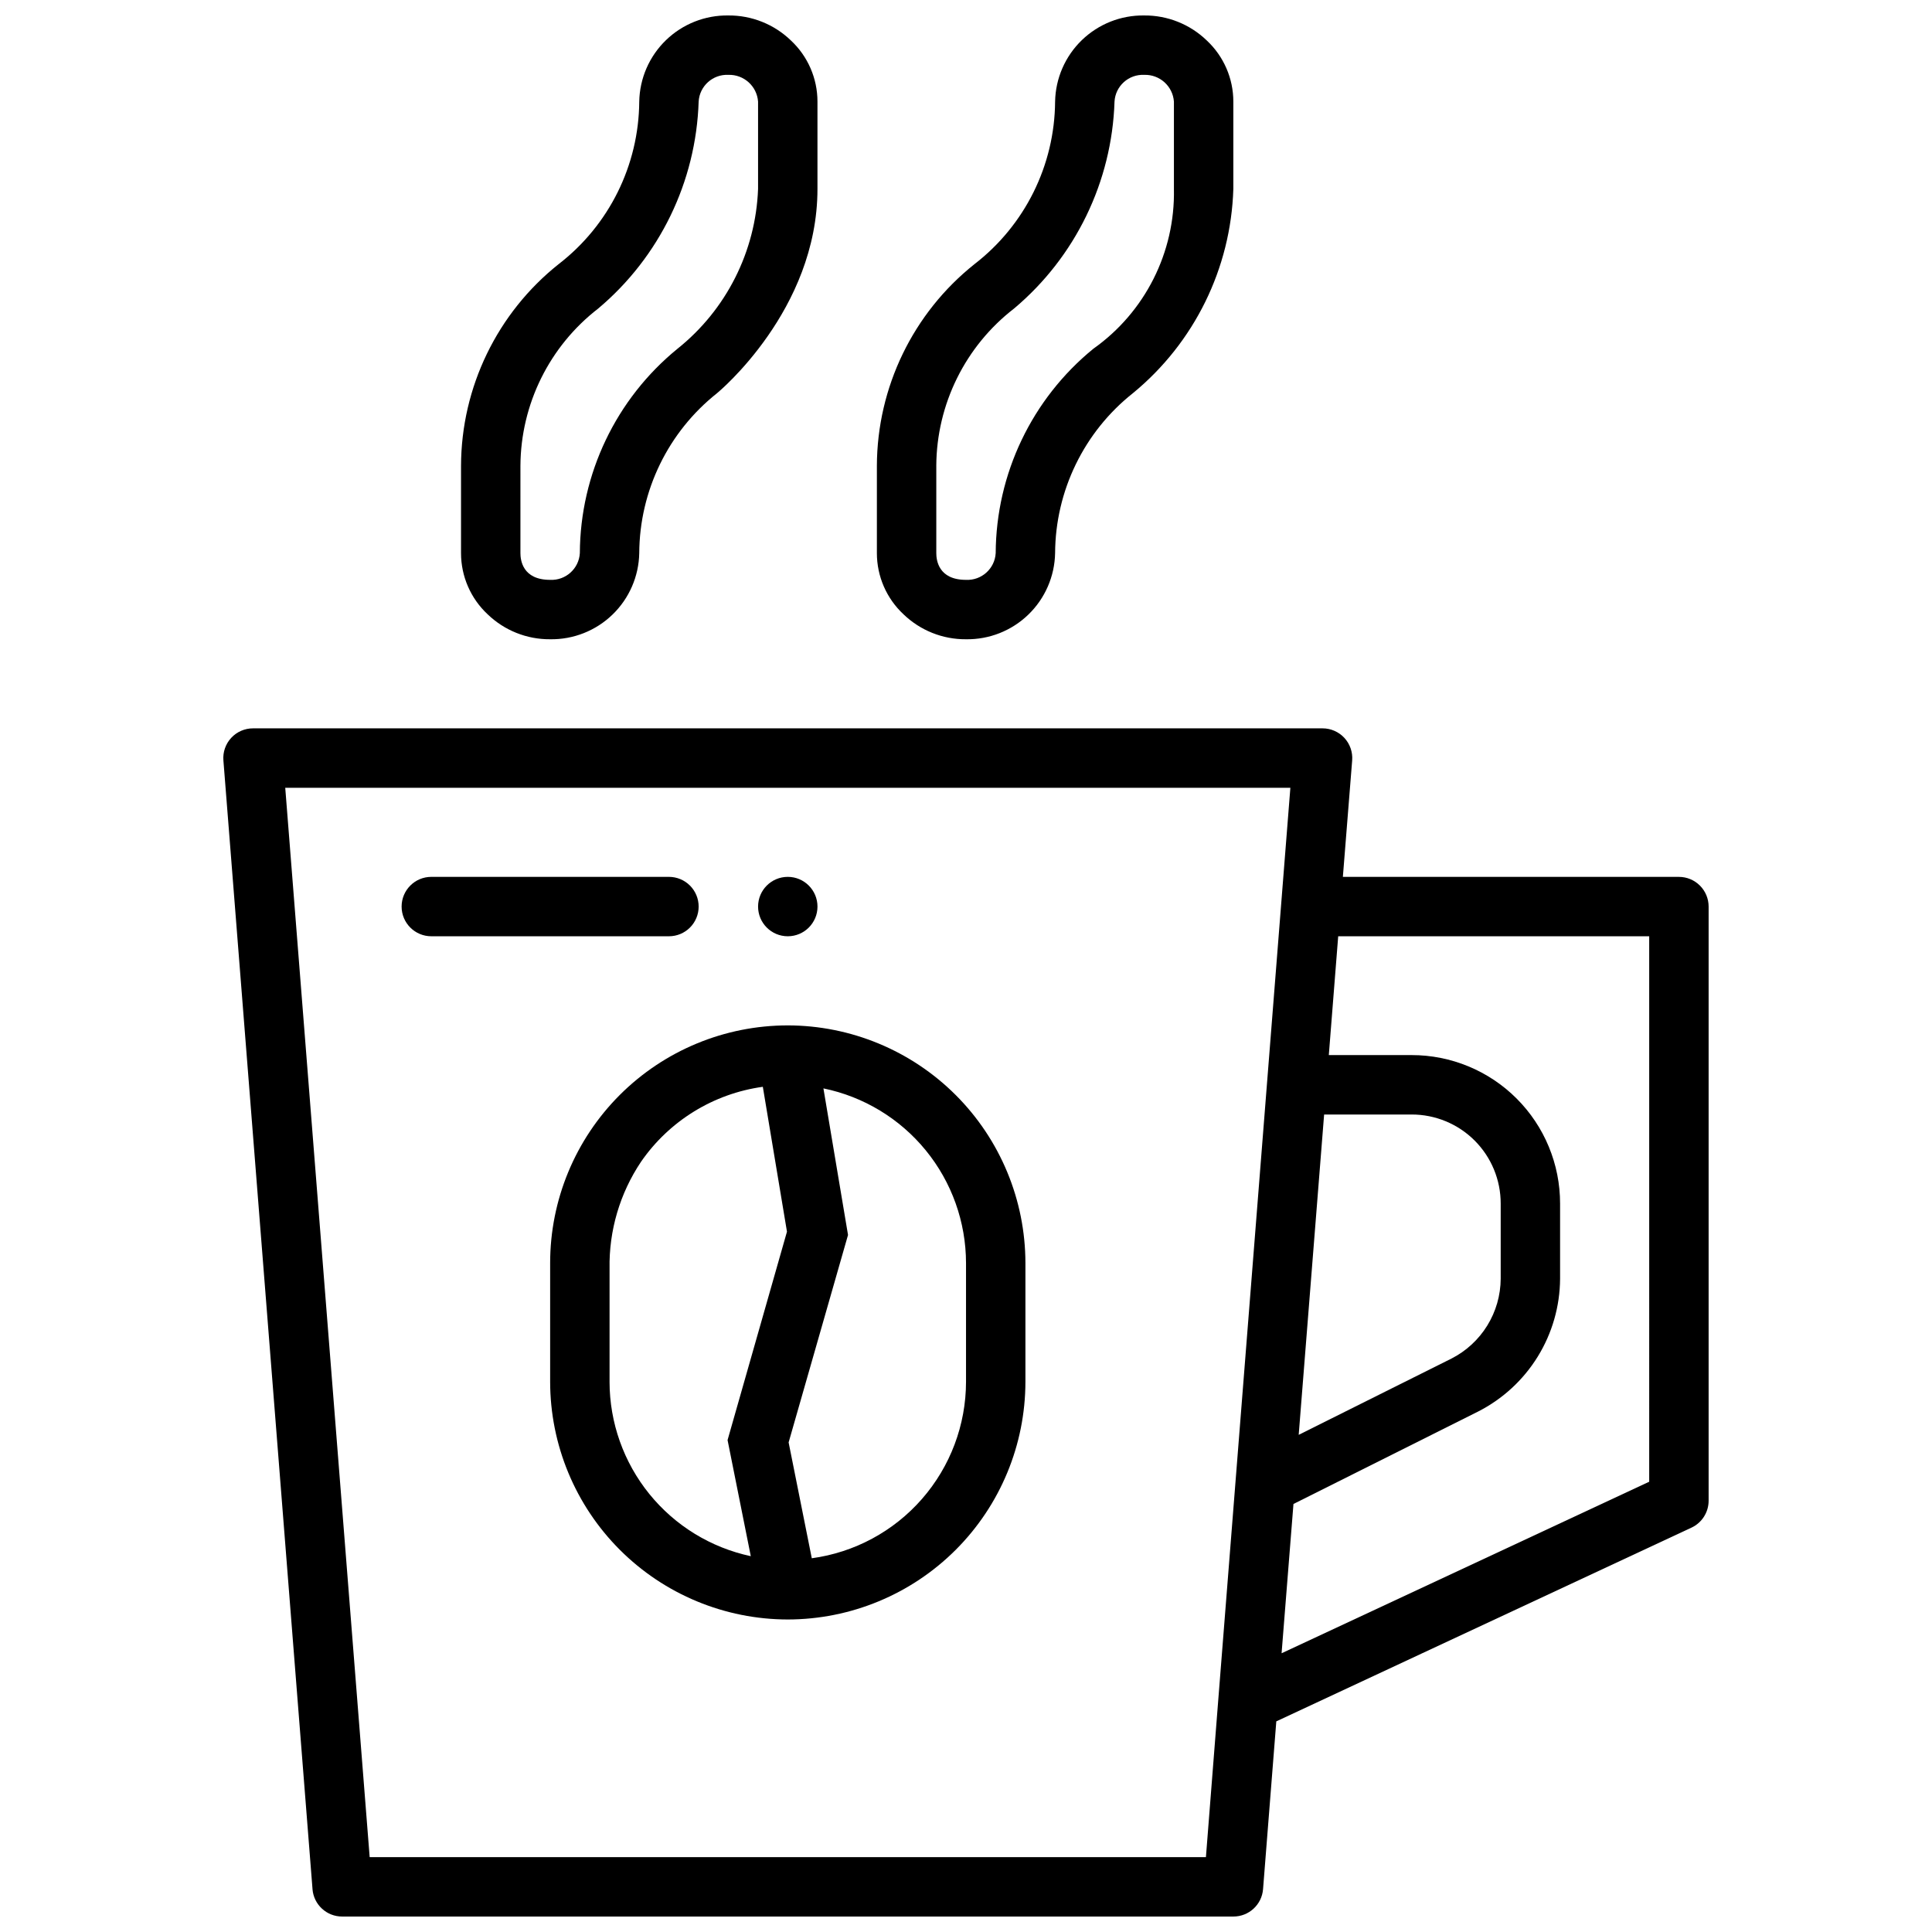
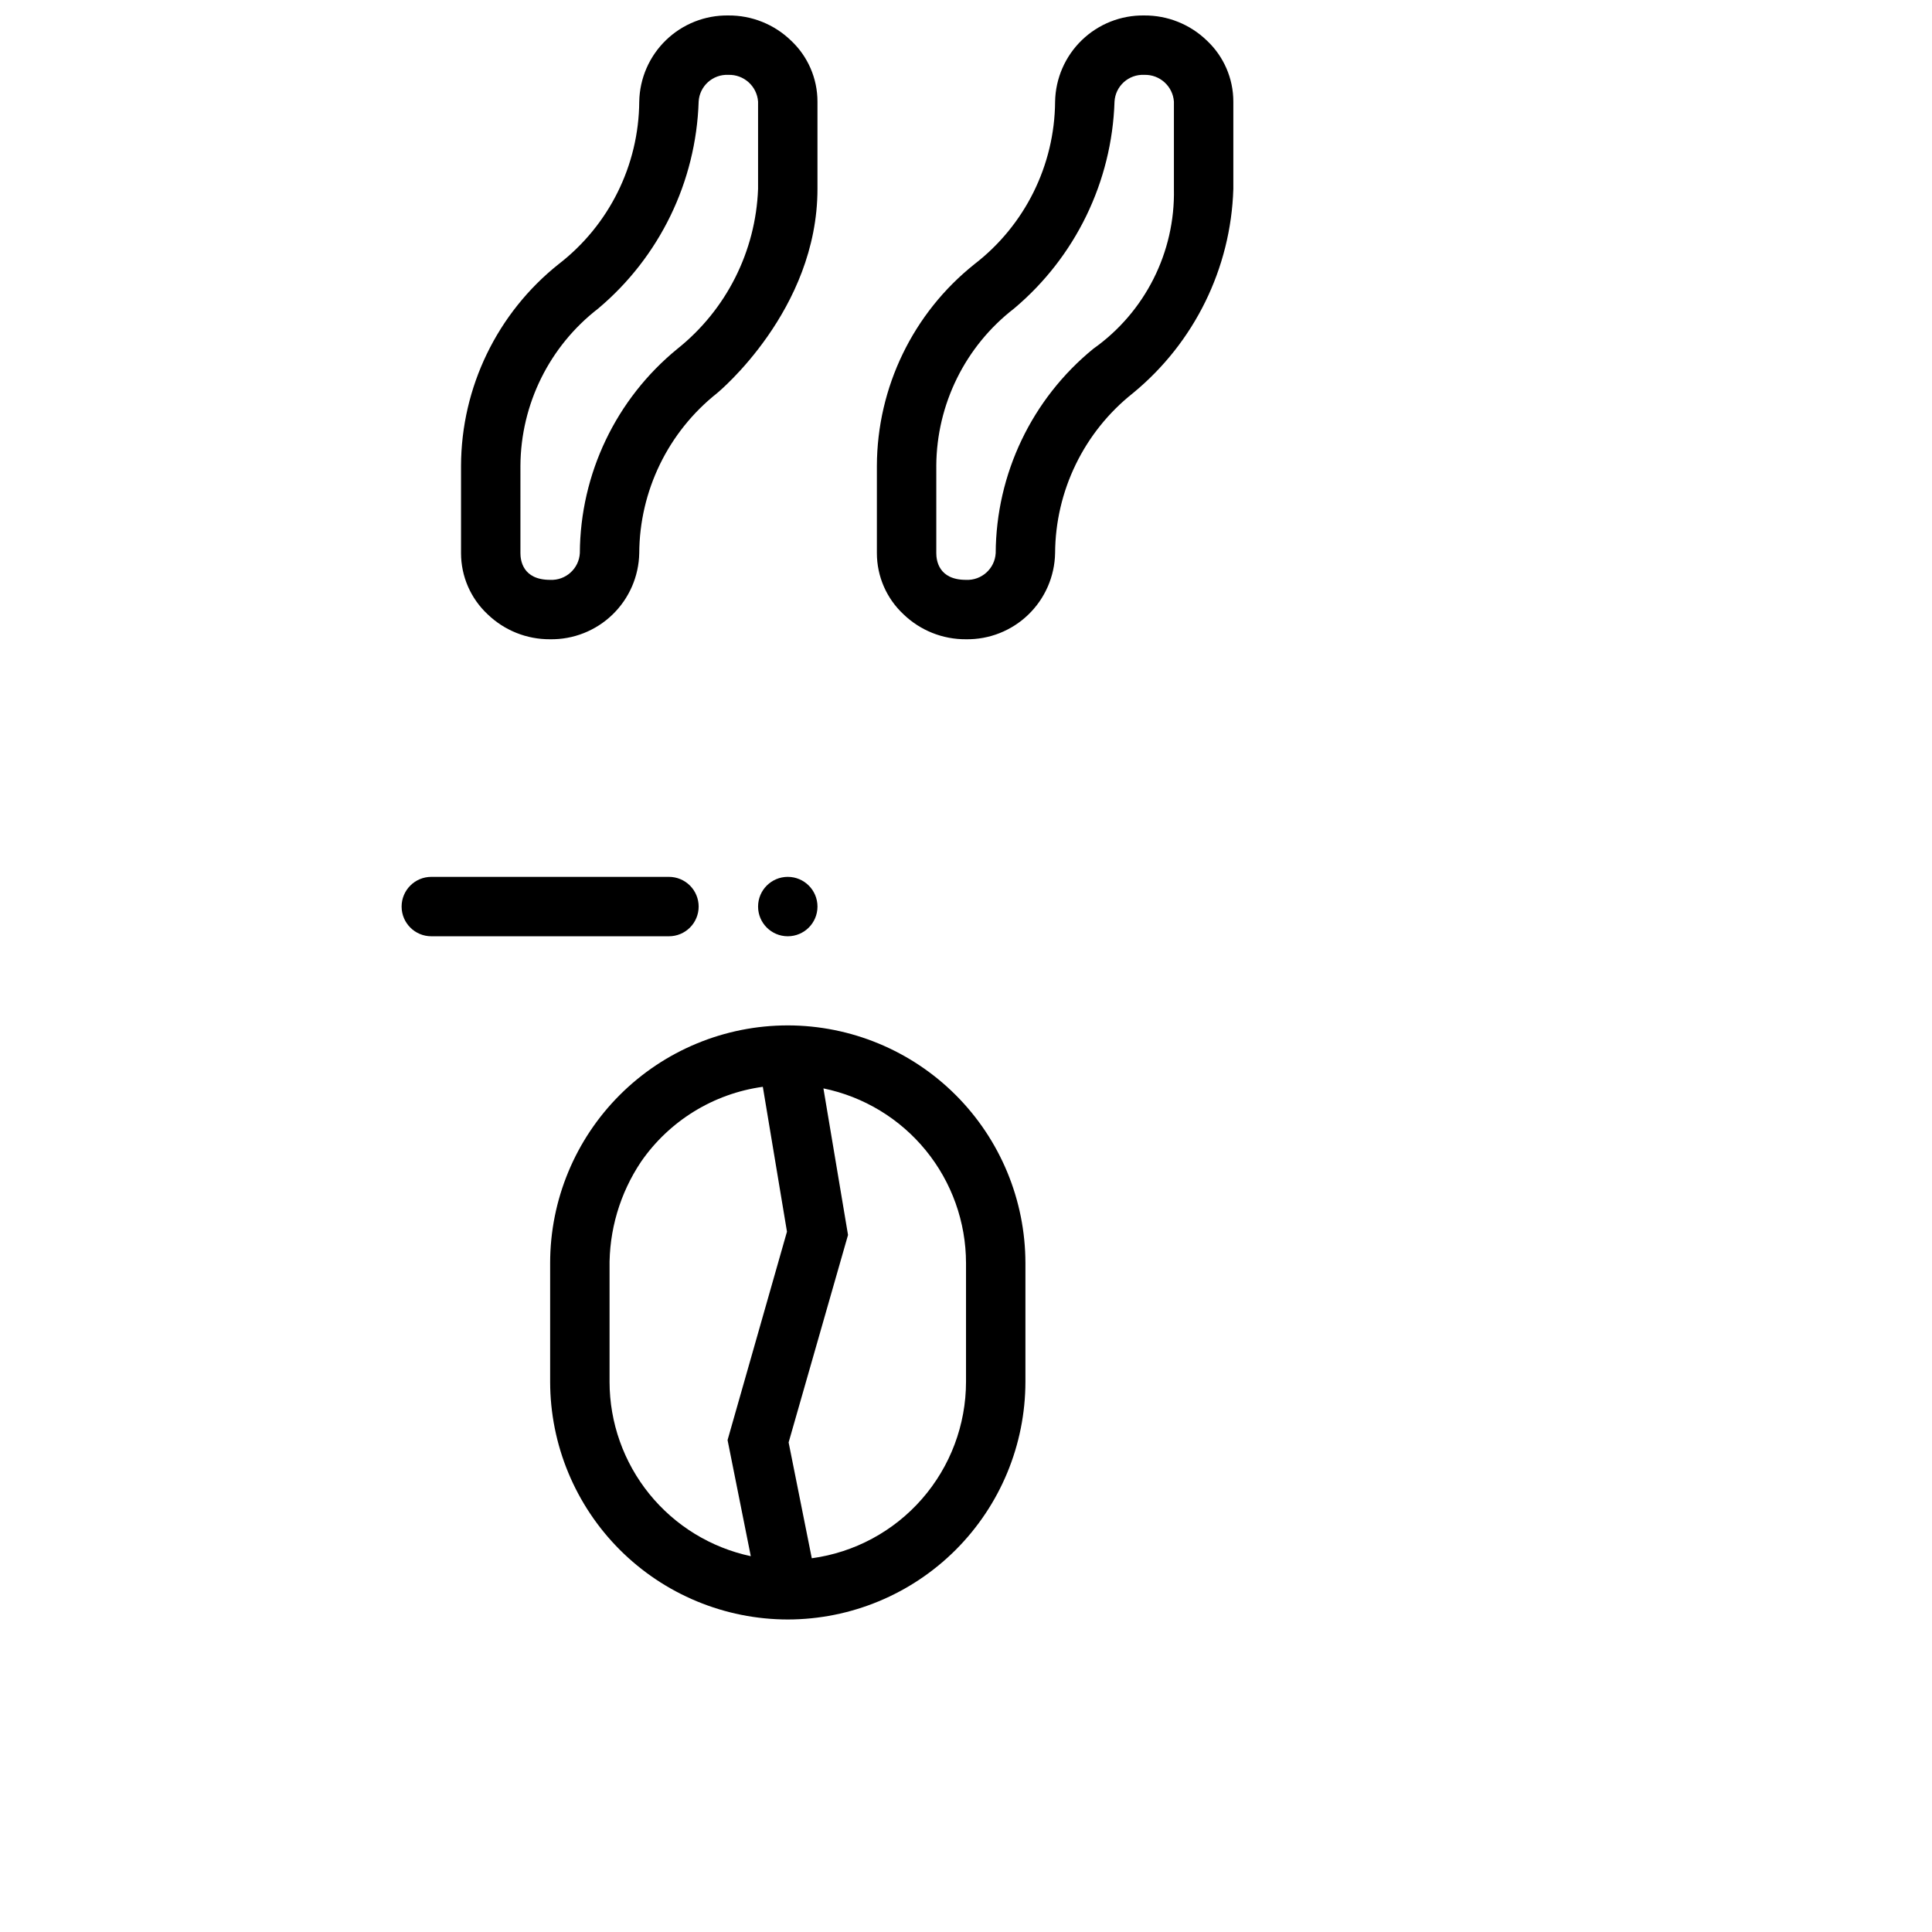
<svg xmlns="http://www.w3.org/2000/svg" width="800px" height="800px" version="1.1" viewBox="144 144 512 512">
  <defs>
    <clipPath id="c">
      <path d="m376 148.09h95v165.91h-95z" />
    </clipPath>
    <clipPath id="b">
-       <path d="m266 148.09h95v165.91h-95z" />
+       <path d="m266 148.09h95v165.91h-95" />
    </clipPath>
    <clipPath id="a">
-       <path d="m203 337h394v314.9h-394z" />
-     </clipPath>
+       </clipPath>
  </defs>
  <g clip-path="url(#c)">
    <path d="m400 313.41c6.156 0.094 12.098-2.254 16.523-6.535 4.426-4.277 6.977-10.137 7.09-16.293 0.086-16.527 7.672-32.125 20.625-42.391 16.266-13.355 25.965-33.086 26.609-54.121v-23.145c0-6.141-2.551-12.008-7.039-16.199-4.445-4.293-10.398-6.676-16.578-6.629-6.156-0.094-12.098 2.254-16.527 6.535-4.426 4.277-6.977 10.137-7.09 16.293-0.121 16.879-8 32.762-21.363 43.07-16.281 12.965-25.797 32.625-25.867 53.441v23.145c0 6.141 2.547 12.008 7.039 16.199 4.445 4.293 10.395 6.676 16.578 6.629zm-7.871-45.973h-0.004c0.094-16.328 7.699-31.703 20.625-41.684 16.254-13.668 25.926-33.602 26.609-54.828 0.23-4.121 3.746-7.285 7.871-7.086 4.102-0.133 7.574 2.996 7.871 7.086v23.145c0.348 16.789-7.656 32.656-21.363 42.359-16.277 13.281-25.766 33.145-25.867 54.152-0.234 4.121-3.75 7.285-7.871 7.086-7.328 0-7.871-5.266-7.871-7.086z" />
  </g>
  <g clip-path="url(#b)">
    <path d="m289.79 313.41c6.156 0.094 12.102-2.254 16.527-6.535 4.426-4.277 6.977-10.137 7.09-16.293 0.082-16.527 7.672-32.125 20.625-42.391 0.258-0.215 26.605-21.957 26.605-54.121v-23.145c0-6.141-2.547-12.008-7.035-16.199-4.445-4.293-10.398-6.676-16.578-6.629-6.156-0.094-12.102 2.254-16.527 6.535-4.426 4.277-6.977 10.137-7.09 16.293-0.121 16.879-8 32.762-21.363 43.07-16.285 12.965-25.801 32.625-25.867 53.441v23.145c0 6.141 2.547 12.008 7.035 16.199 4.445 4.293 10.398 6.676 16.578 6.629zm-7.871-45.973c0.09-16.328 7.699-31.703 20.625-41.684 16.25-13.668 25.926-33.602 26.605-54.828 0.234-4.121 3.75-7.285 7.875-7.086 4.098-0.133 7.574 2.996 7.871 7.086v23.145c-0.617 16.555-8.418 32.023-21.363 42.359-16.277 13.281-25.766 33.145-25.867 54.152-0.234 4.121-3.75 7.285-7.875 7.086-7.328 0-7.871-5.266-7.871-7.086z" />
  </g>
  <g clip-path="url(#a)">
    <path d="m588.93 376.38h-89.055l2.465-30.875c0.172-2.191-0.582-4.356-2.078-5.969-1.496-1.609-3.598-2.523-5.797-2.516h-283.39c-2.199-0.008-4.305 0.906-5.797 2.519-1.496 1.613-2.25 3.781-2.074 5.973l23.617 299.14h-0.004c0.328 4.106 3.758 7.266 7.875 7.25h236.16c4.117 0.012 7.551-3.152 7.871-7.258l3.512-44.469 110.05-51.348c2.762-1.301 4.523-4.082 4.519-7.133v-157.44c0-2.086-0.832-4.09-2.309-5.566-1.477-1.477-3.477-2.305-5.566-2.305zm-94.023 62.977h23.176c6.269-0.012 12.281 2.473 16.715 6.902 4.43 4.43 6.914 10.445 6.902 16.715v19.918-0.004c-0.027 4.383-1.258 8.672-3.559 12.402-2.301 3.727-5.582 6.754-9.484 8.742l-40.488 20.215zm-252.94 196.8-22.375-283.39h266.37l-19.098 241.59-3.281 41.801zm339.09-99.48-97.422 45.453 3.148-39.559 48.93-24.496c6.5-3.309 11.969-8.34 15.801-14.547s5.883-13.348 5.926-20.641v-19.914c0.012-10.445-4.133-20.461-11.516-27.844-7.383-7.387-17.402-11.527-27.844-11.52h-21.93l2.488-31.488h82.418z" />
  </g>
  <path d="m352.77 415.74c-16.703 0-32.719 6.637-44.531 18.445-11.809 11.812-18.445 27.828-18.445 44.531v31.488c0.02 16.695 6.66 32.703 18.469 44.512 11.805 11.805 27.812 18.445 44.508 18.465 16.699-0.02 32.703-6.66 44.512-18.465 11.805-11.809 18.445-27.816 18.465-44.512v-31.488c-0.02-16.695-6.66-32.703-18.465-44.512-11.809-11.805-27.812-18.445-44.512-18.465zm-47.23 94.465v-29.992c-0.184-10.078 2.731-19.969 8.344-28.34 7.5-10.852 19.207-18.055 32.273-19.859l6.398 38.391-15.742 55.23 6.156 30.773v-0.004c-10.582-2.258-20.07-8.074-26.883-16.48-6.812-8.41-10.535-18.898-10.547-29.719zm94.465 0c-0.012 11.418-4.16 22.441-11.676 31.035-7.512 8.598-17.887 14.18-29.195 15.715l-6.141-30.699 15.742-54.977-6.519-38.844c10.664 2.191 20.242 7.992 27.125 16.422 6.883 8.43 10.648 18.977 10.664 29.859z" />
  <path d="m329.15 384.25c0-2.086-0.828-4.09-2.305-5.566s-3.477-2.305-5.566-2.305h-62.977c-4.348 0-7.871 3.523-7.871 7.871s3.523 7.871 7.871 7.871h62.977c2.09 0 4.09-0.828 5.566-2.305 1.477-1.477 2.305-3.477 2.305-5.566z" />
  <path d="m360.64 384.25c0 4.348-3.523 7.871-7.871 7.871s-7.871-3.523-7.871-7.871 3.523-7.871 7.871-7.871 7.871 3.523 7.871 7.871" />
</svg>